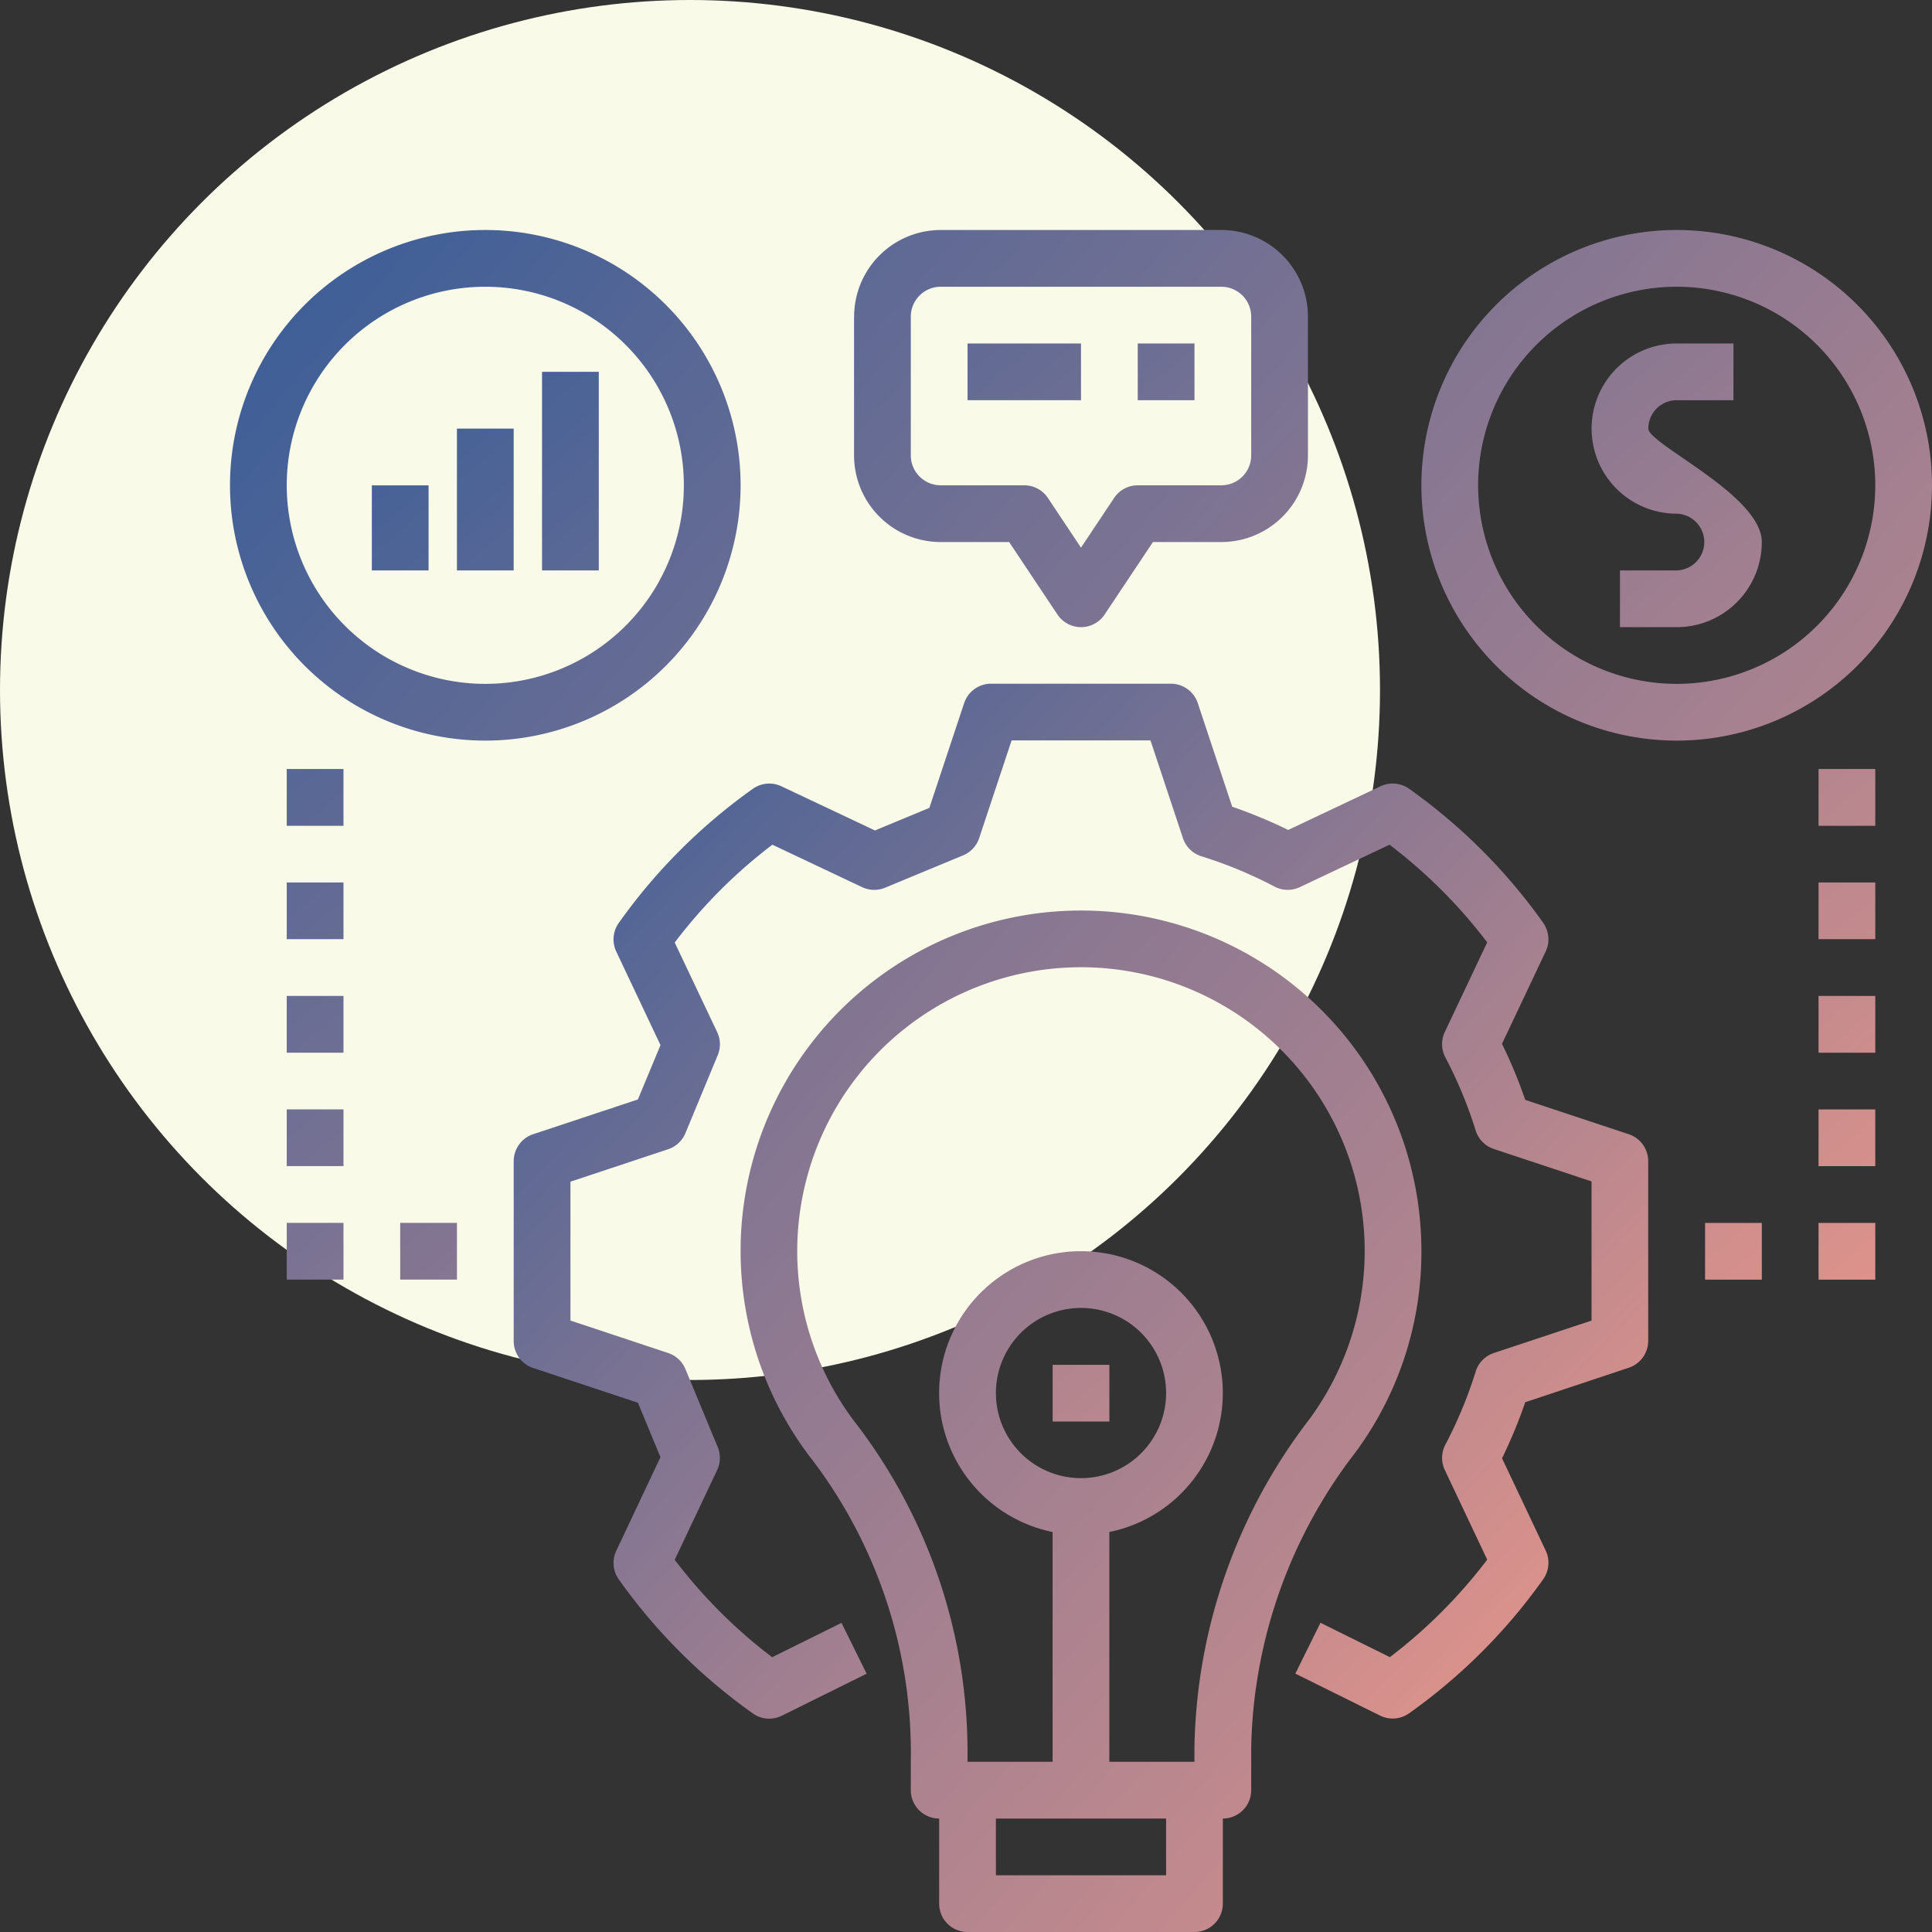
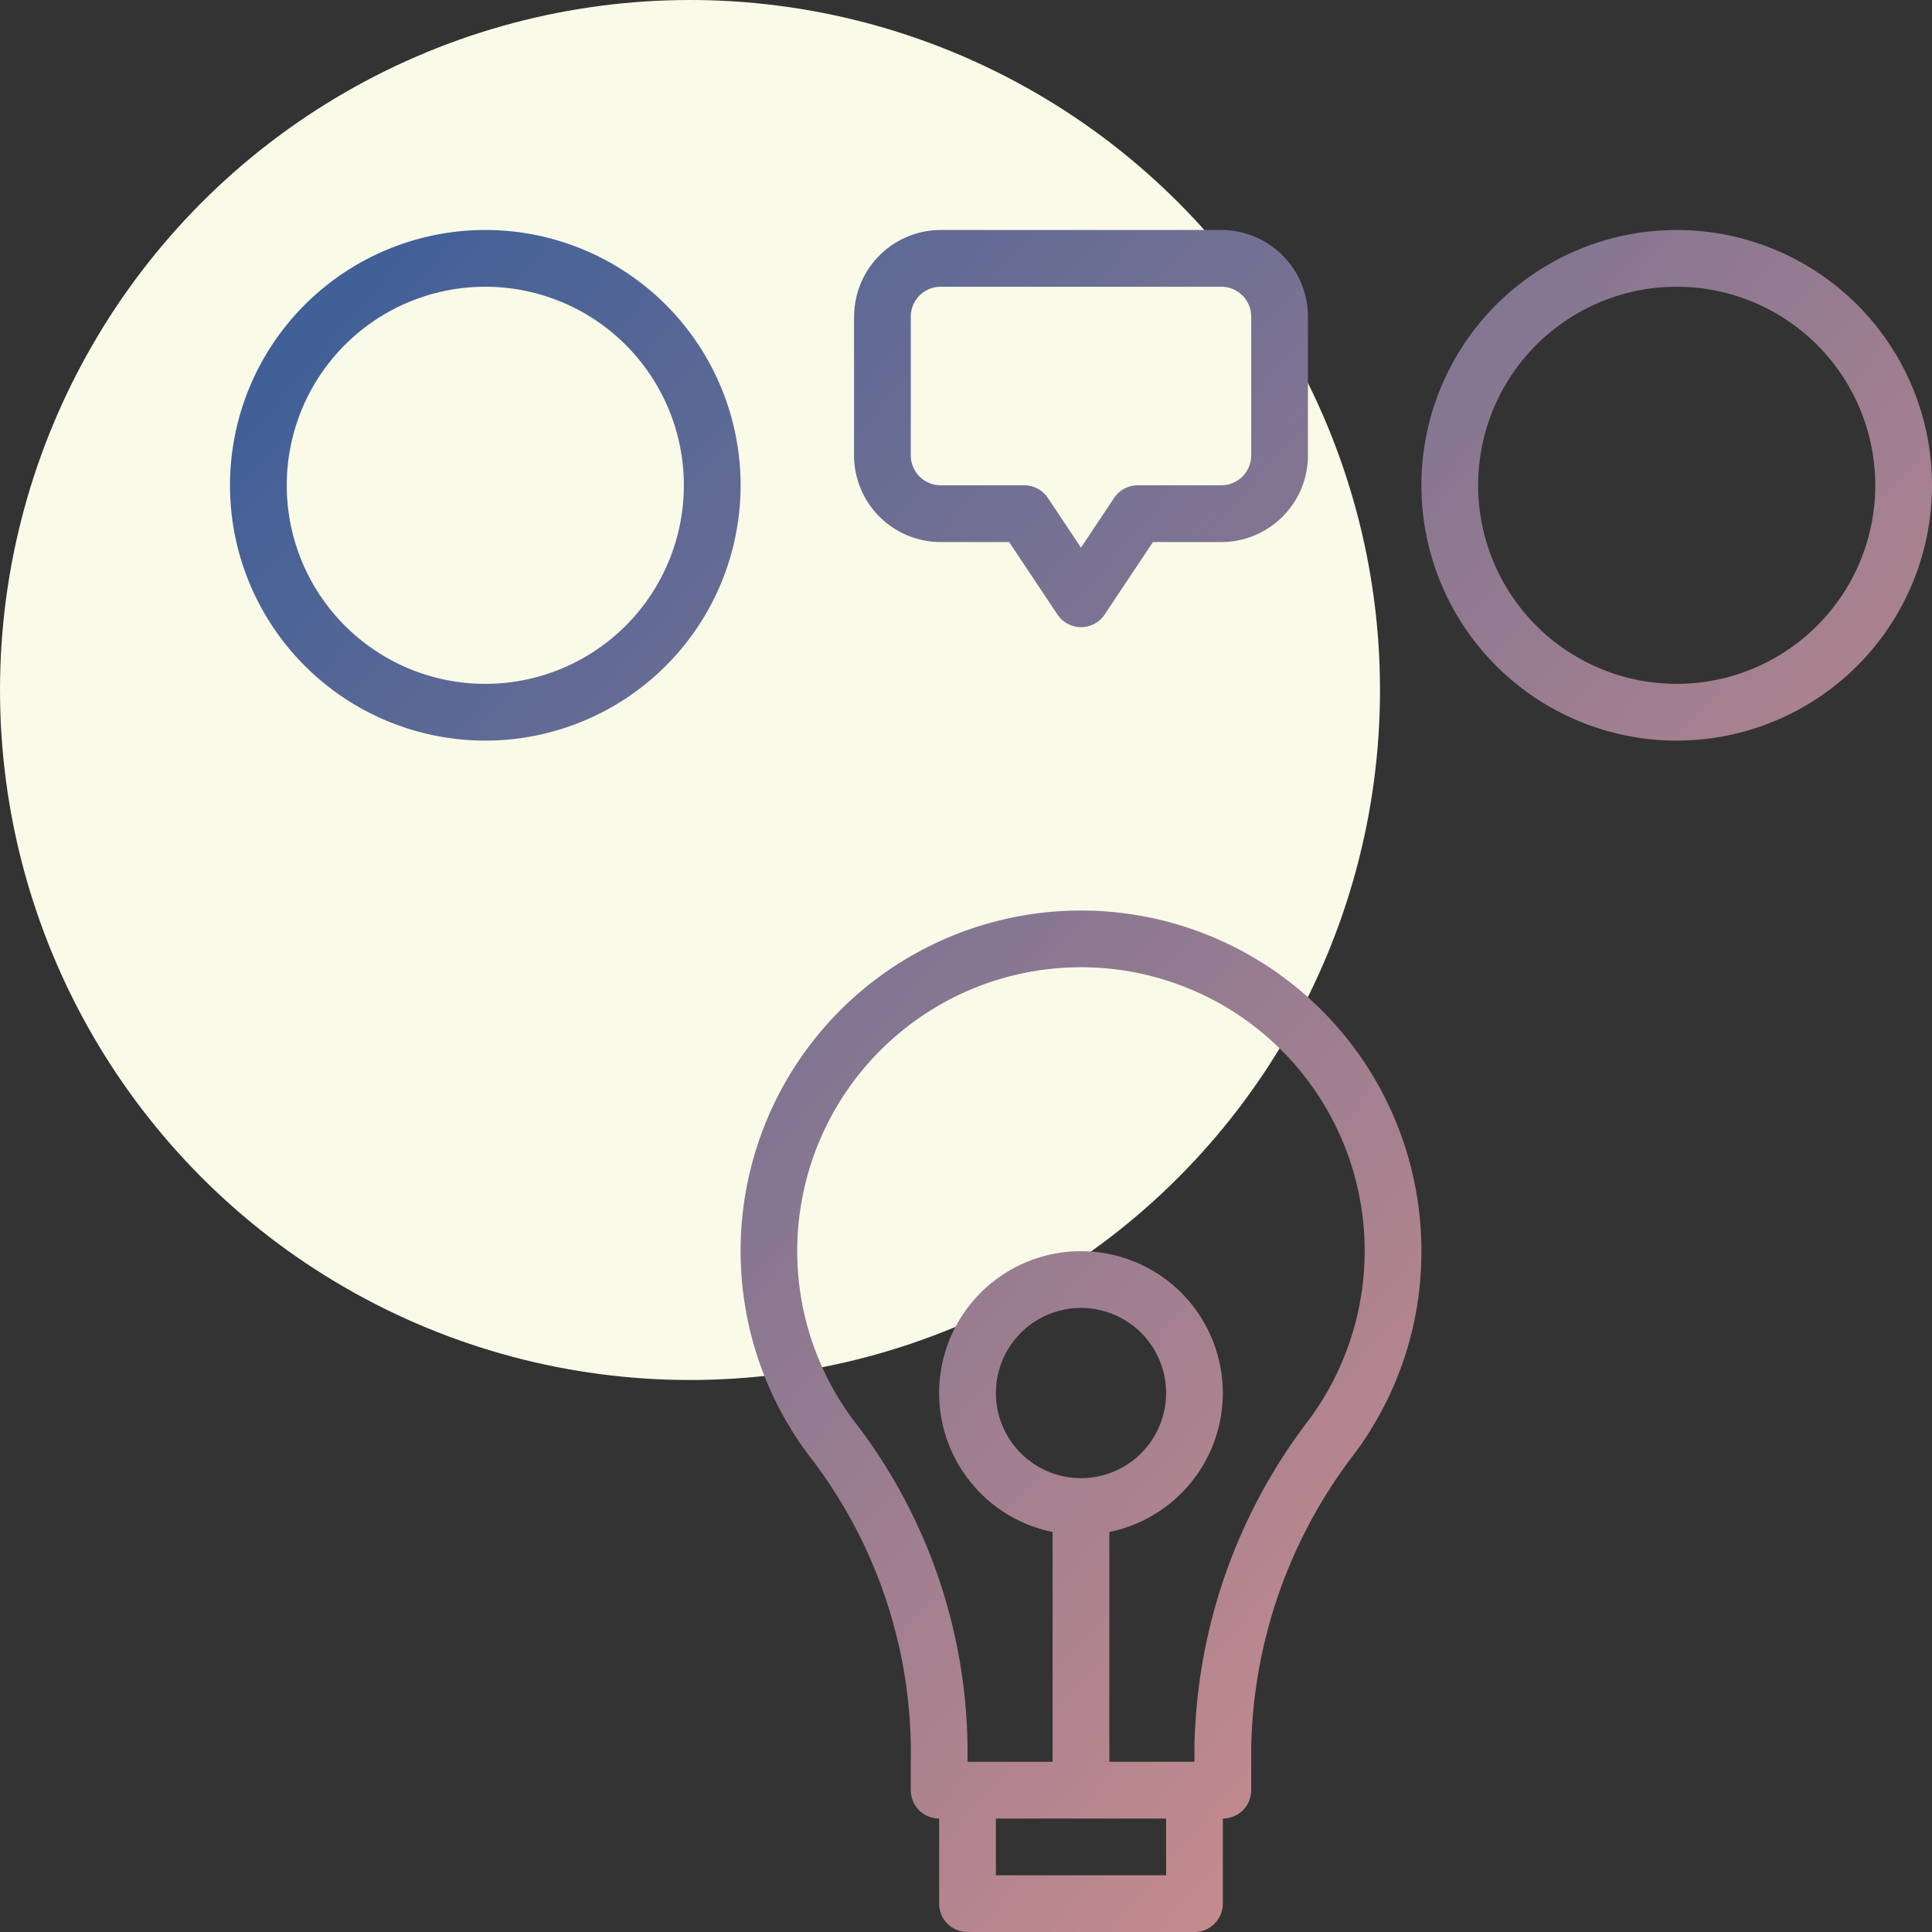
<svg xmlns="http://www.w3.org/2000/svg" width="84" height="84" viewBox="0 0 84 84">
  <rect x="0" y="0" width="84" height="84" fill="#333333" stroke="none" />
  <defs>
    <linearGradient id="linear-gradient" x2="1.055" y2="0.911" gradientUnits="objectBoundingBox">
      <stop offset="0" stop-color="#385d98" />
      <stop offset="1" stop-color="#eb978a" />
    </linearGradient>
  </defs>
  <g id="Group_246" data-name="Group 246" transform="translate(-1020 -1235)">
    <circle id="Ellipse_3" data-name="Ellipse 3" cx="30" cy="30" r="30" transform="translate(1020 1235)" fill="#f9fae7" />
    <g id="project_2_" data-name="project (2)" transform="translate(1028 1243)">
-       <path id="Path_162" data-name="Path 162" d="M56.763,28.4a24.567,24.567,0,0,0-5.83-5.83,1.233,1.233,0,0,0-1.243-.111l-4.015,1.9a21.343,21.343,0,0,0-2.436-1.01l-1.495-4.5A1.233,1.233,0,0,0,40.573,18H32.756a1.233,1.233,0,0,0-1.172.845L30.072,23.4l-2.365.981L23.638,22.46a1.235,1.235,0,0,0-1.238.109A24.59,24.59,0,0,0,16.569,28.4a1.237,1.237,0,0,0-.111,1.243l1.924,4.071L17.4,36.077l-4.557,1.512A1.233,1.233,0,0,0,12,38.761V46.58a1.233,1.233,0,0,0,.846,1.172L17.4,49.263l.98,2.366L16.459,55.7a1.236,1.236,0,0,0,.107,1.24,24.568,24.568,0,0,0,5.83,5.83,1.231,1.231,0,0,0,1.262.1l3.687-1.826-1.093-2.21-3.015,1.493A22.112,22.112,0,0,1,19,56.091l1.845-3.9a1.235,1.235,0,0,0,.025-1L19.466,47.8a1.233,1.233,0,0,0-.752-.7l-4.247-1.41V39.651l4.247-1.41a1.233,1.233,0,0,0,.752-.7l1.406-3.392a1.235,1.235,0,0,0-.025-1L19,29.253A22.1,22.1,0,0,1,23.247,25l3.9,1.845a1.231,1.231,0,0,0,1,.025l3.391-1.406a1.235,1.235,0,0,0,.7-.752l1.41-4.248h6.038l1.41,4.249a1.236,1.236,0,0,0,.8.789,18.829,18.829,0,0,1,3.183,1.32,1.232,1.232,0,0,0,1.1.023l3.9-1.844a22.1,22.1,0,0,1,4.247,4.245l-1.845,3.9a1.234,1.234,0,0,0,.025,1.1,18.918,18.918,0,0,1,1.32,3.184,1.233,1.233,0,0,0,.789.8l4.247,1.41V45.69L54.616,47.1a1.233,1.233,0,0,0-.789.8,18.918,18.918,0,0,1-1.32,3.185,1.234,1.234,0,0,0-.025,1.1l1.844,3.9a22.112,22.112,0,0,1-4.231,4.238l-3.018-1.493-1.093,2.21,3.687,1.826a1.233,1.233,0,0,0,1.258-.1,24.59,24.59,0,0,0,5.831-5.828,1.237,1.237,0,0,0,.111-1.243l-1.9-4.018a21.4,21.4,0,0,0,1.009-2.436l4.5-1.5a1.233,1.233,0,0,0,.846-1.172V38.76a1.233,1.233,0,0,0-.846-1.172l-4.5-1.493a21.349,21.349,0,0,0-1.011-2.437l1.9-4.016a1.236,1.236,0,0,0-.107-1.241Z" transform="translate(2.335 3.726)" fill="url(#linear-gradient)" />
      <path id="Path_163" data-name="Path 163" d="M32.833,71.067v3.7A1.233,1.233,0,0,0,34.067,76h9.867a1.233,1.233,0,0,0,1.233-1.233v-3.7A1.233,1.233,0,0,0,46.4,69.833V67.988a21.633,21.633,0,0,1,4.514-12.817A14.652,14.652,0,0,0,53.8,46.4a14.8,14.8,0,1,0-26.44,9.129A21.079,21.079,0,0,1,31.6,68.567v1.267A1.233,1.233,0,0,0,32.833,71.067ZM42.7,73.533H35.3V71.067h7.4ZM29.3,54a12.28,12.28,0,0,1-2.479-9.574,12.335,12.335,0,1,1,22.111,9.276,24.072,24.072,0,0,0-5,14.283V68.6h-3.7V58.609a6.167,6.167,0,1,0-2.467,0V68.6h-3.7v-.033A23.559,23.559,0,0,0,29.3,54ZM39,56.267a3.7,3.7,0,1,1,3.7-3.7A3.7,3.7,0,0,1,39,56.267Zm-9.867-50.5V11.8A3.768,3.768,0,0,0,32.9,15.567h2.976l2.1,3.151a1.233,1.233,0,0,0,2.052,0l2.1-3.151H45.1A3.768,3.768,0,0,0,48.867,11.8V5.764A3.768,3.768,0,0,0,45.1,2H32.9a3.768,3.768,0,0,0-3.764,3.764Zm2.467,0a1.3,1.3,0,0,1,1.3-1.3H45.1a1.3,1.3,0,0,1,1.3,1.3V11.8a1.3,1.3,0,0,1-1.3,1.3H41.467a1.233,1.233,0,0,0-1.026.549L39,15.81l-1.441-2.161a1.233,1.233,0,0,0-1.026-.549H32.9a1.3,1.3,0,0,1-1.3-1.3ZM64.9,2A11.1,11.1,0,1,0,76,13.1,11.1,11.1,0,0,0,64.9,2Zm0,19.733A8.633,8.633,0,1,1,73.533,13.1,8.633,8.633,0,0,1,64.9,21.733ZM13.1,24.2A11.1,11.1,0,1,0,2,13.1,11.1,11.1,0,0,0,13.1,24.2Zm0-19.733A8.633,8.633,0,1,1,4.467,13.1,8.633,8.633,0,0,1,13.1,4.467Z" transform="translate(0 0)" fill="url(#linear-gradient)" />
-       <path id="Path_164" data-name="Path 164" d="M63.2,9.7a1.233,1.233,0,0,1,1.233-1.234H66.9V6H64.433a3.7,3.7,0,0,0,0,7.4,1.234,1.234,0,0,1,0,2.467H61.966v2.467h2.467a3.7,3.7,0,0,0,3.7-3.7C68.133,12.591,63.2,10.382,63.2,9.7ZM33.6,6h4.933V8.467H33.6ZM41,6h2.467V8.467H41ZM7.7,12.168h2.467v3.7H7.7ZM11.4,9.7h2.467v6.168H11.4Zm3.7-2.467h2.467v8.635H15.1ZM70.6,24.5h2.467V26.97H70.6Zm0,4.934h2.467V31.9H70.6Zm0,4.934h2.467v2.467H70.6Zm0,4.934h2.467v2.467H70.6Zm0,4.934h2.467v2.467H70.6Zm-4.933,0h2.467v2.467H65.666ZM4,24.5H6.467V26.97H4Zm0,4.934H6.467V31.9H4Zm0,4.934H6.467v2.467H4ZM4,39.3H6.467v2.467H4Zm0,4.934H6.467v2.467H4Zm4.933,0H11.4v2.467H8.933ZM37.3,50.406h2.467v2.467H37.3Z" transform="translate(0.467 0.934)" fill="url(#linear-gradient)" />
    </g>
  </g>
</svg>